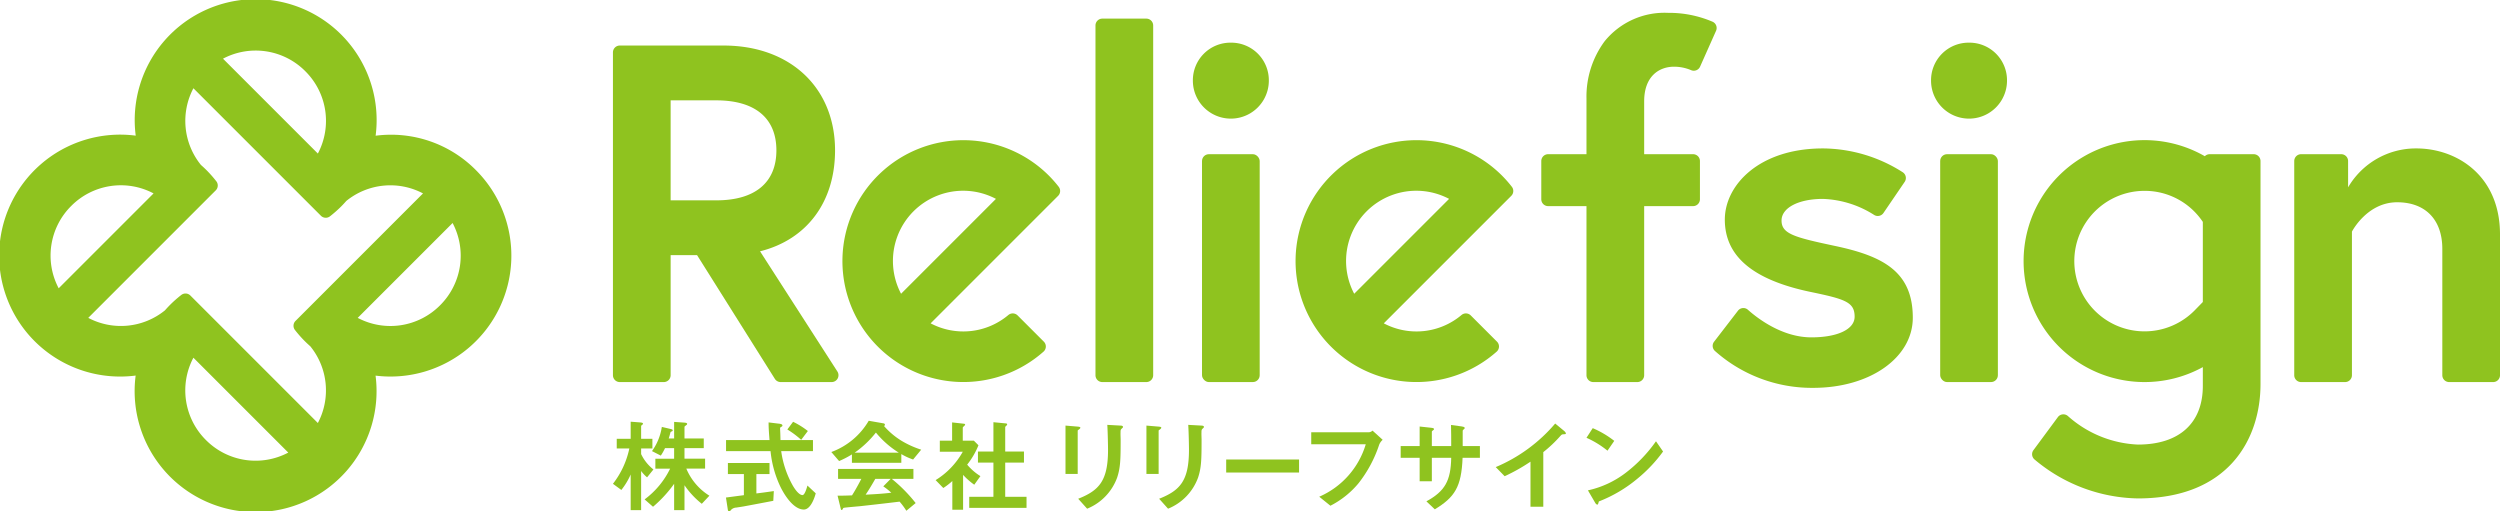
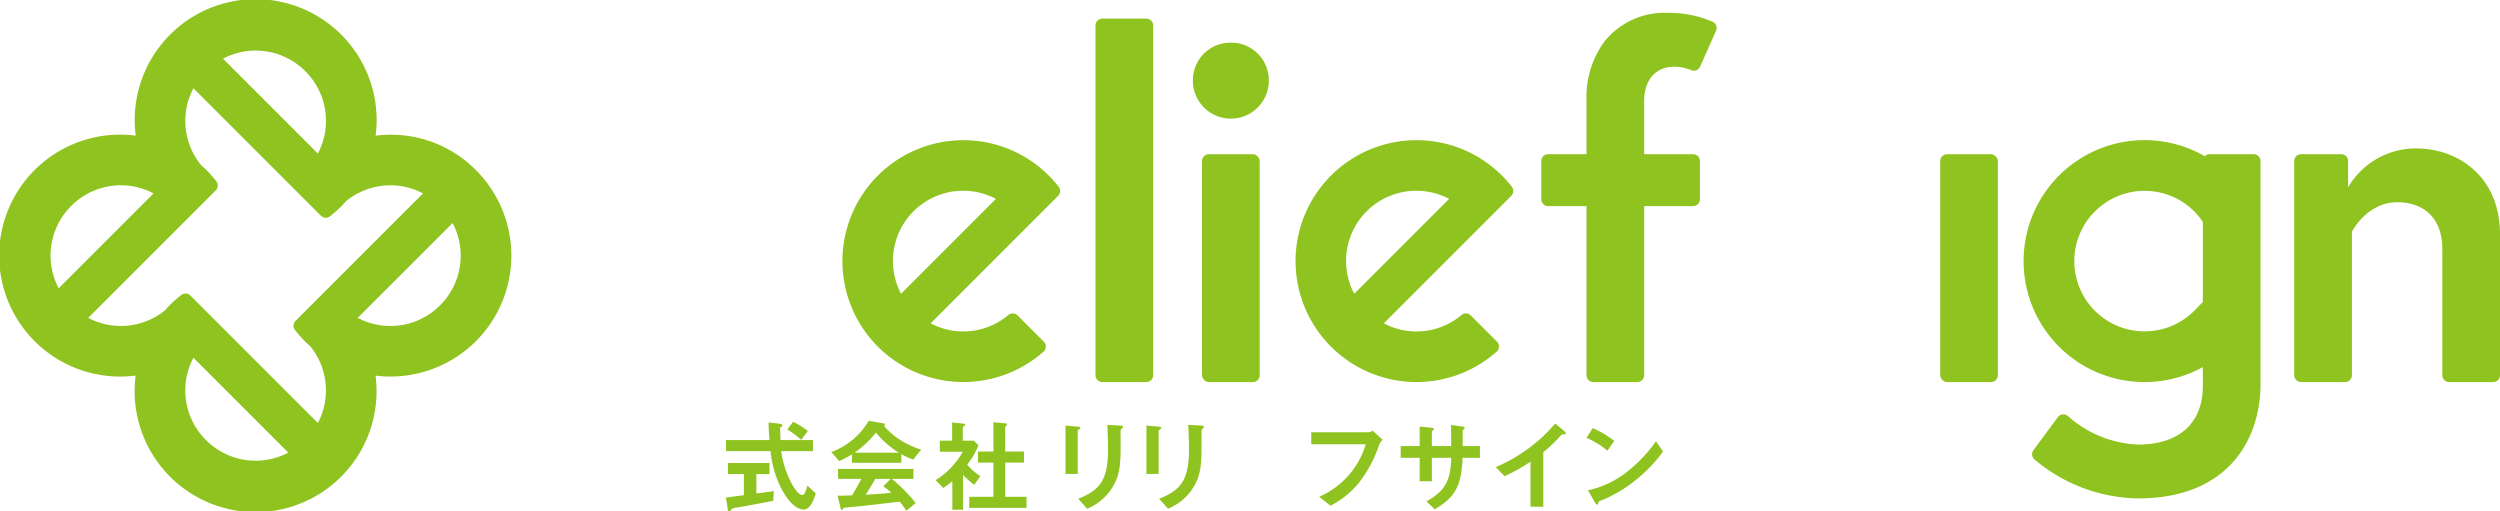
<svg xmlns="http://www.w3.org/2000/svg" viewBox="0 0 331.953 67.888">
  <defs>
    <style>.a{fill:#8fc31f;}</style>
  </defs>
-   <path class="a" d="M100.921,33.369c6.235-1.559,9.958-6.57,9.958-13.405,0-8.324-5.951-13.917-14.809-13.917H82.297a.91.91,0,0,0-.91.91v42.865a.91.91,0,0,0,.91.91h5.841a.91.91,0,0,0,.91-.91V33.88h3.511l10.329,16.427a.91.91,0,0,0,.77.425h6.767A.91.91,0,0,0,111.19,49.33ZM89.047,13.325h6.064c5.146,0,7.98,2.358,7.98,6.639s-2.834,6.638-7.98,6.638H89.047Z" />
  <path class="a" d="M146.369,2.473h5.841a.91.91,0,0,1,.91.91V49.822a.91.91,0,0,1-.91.91h-5.841a.91.91,0,0,1-.91-.91V3.383a.91.91,0,0,1,.91-.91Z" />
  <path class="a" d="M163.434,5.665a4.989,4.989,0,0,0-5.043,5.043,5.043,5.043,0,0,0,10.086,0A4.99,4.99,0,0,0,163.434,5.665Z" />
  <rect class="a" x="159.604" y="20.475" width="7.66" height="30.257" rx="0.91" />
  <path class="a" d="M222.273,8.857a5.789,5.789,0,0,1,2.274.46.91.91,0,0,0,1.191-.466L227.86,4.088a.91.91,0,0,0-.46-1.201,14.614,14.614,0,0,0-5.893-1.18,10.241,10.241,0,0,0-8.44,3.768,12.357,12.357,0,0,0-2.412,7.595v7.405h-5.091a.91.91,0,0,0-.91.91v5.074a.91.91,0,0,0,.91.91h5.091V49.822a.91.91,0,0,0,.91.91h5.84a.91.91,0,0,0,.91-.91V27.369H224.81a.91.91,0,0,0,.91-.91v-5.074a.91.91,0,0,0-.91-.91h-6.495V13.453C218.315,10.064,220.36,8.857,222.273,8.857Z" />
-   <path class="a" d="M243.706,32.667c-5.431-1.154-7.15-1.604-7.15-3.384,0-1.691,2.257-2.872,5.49-2.872a13.484,13.484,0,0,1,6.809,2.131.91.91,0,0,0,1.232-.26l2.818-4.134a.909.909,0,0,0-.252-1.273,19.889,19.889,0,0,0-10.607-3.167c-8.458,0-13.022,4.868-13.022,9.448,0,4.835,3.675,7.966,11.241,9.576,4.653.97,5.995,1.338,5.995,3.318,0,1.667-2.255,2.745-5.745,2.745-3.904,0-7.189-2.56-8.421-3.66a.896.896,0,0,0-.69-.228.909.909,0,0,0-.637.351l-3.168,4.114a.909.909,0,0,0,.105,1.224A19.366,19.366,0,0,0,240.77,51.499c7.533,0,13.214-4.007,13.214-9.32C253.983,36.079,250.051,34.017,243.706,32.667Z" />
-   <path class="a" d="M261.45,5.665a4.989,4.989,0,0,0-5.043,5.043,5.043,5.043,0,0,0,10.086,0A4.99,4.99,0,0,0,261.45,5.665Z" />
  <rect class="a" x="257.62" y="20.475" width="7.66" height="30.257" rx="0.91" />
  <path class="a" d="M299.244,20.475h-5.84a.908.908,0,0,0-.643.266l-.267-.147a16.062,16.062,0,1,0,0,28.152v2.497c0,4.95-3.141,7.788-8.617,7.788a14.907,14.907,0,0,1-9.302-3.792.91.91,0,0,0-1.329.146l-3.243,4.387a.91.91,0,0,0,.143,1.235,21.835,21.835,0,0,0,13.73,5.174c12.002,0,16.278-7.848,16.278-15.193V21.385A.91.91,0,0,0,299.244,20.475Zm-14.486,4.866a9.268,9.268,0,0,1,6.597,2.732,9.46,9.46,0,0,1,1.139,1.39v10.638l-1.131,1.158a9.329,9.329,0,1,1-6.605-15.918Z" />
  <path class="a" d="M320.846,19.708a10.416,10.416,0,0,0-9.063,5.168l0,.001-.001-3.493a.91.91,0,0,0-.91-.91h-5.33a.91.91,0,0,0-.91.91V49.822a.91.91,0,0,0,.91.91h5.841a.91.91,0,0,0,.91-.91v-19.07l.001-.001c.083-.159,2.082-3.893,6-3.893,3.757,0,6,2.315,6,6.192V49.822a.91.91,0,0,0,.91.91h5.84a.91.91,0,0,0,.91-.91V31.135C331.953,23.284,326.196,19.708,320.846,19.708Z" />
  <path class="a" d="M139.263,23.312a16.056,16.056,0,1,0-.701,23.377.91.91,0,0,0,.039-1.324l-3.483-3.483a.91.91,0,0,0-1.228-.054A9.284,9.284,0,0,1,123.57,42.933l16.93-16.931a.91.91,0,0,0,.075-1.202A16.045,16.045,0,0,0,139.263,23.312Zm-7.021,3.095L119.644,39.006a9.324,9.324,0,0,1,12.599-12.599Z" />
  <path class="a" d="M199.433,23.312a16.057,16.057,0,1,0-.701,23.377.91.91,0,0,0,.039-1.324l-3.483-3.483a.91.91,0,0,0-1.229-.053,9.28,9.28,0,0,1-10.319,1.104L200.67,26.003a.91.91,0,0,0,.075-1.202A15.996,15.996,0,0,0,199.433,23.312Zm-7.022,3.095L179.812,39.006a9.324,9.324,0,0,1,12.599-12.599Z" />
  <path class="a" d="M63.191,22.588A15.849,15.849,0,0,0,49.876,18.021a16.061,16.061,0,1,0-31.855-.009,16.061,16.061,0,1,0-.009,31.855,16.061,16.061,0,1,0,31.855.009A16.053,16.053,0,0,0,63.191,22.588ZM40.541,9.458a9.284,9.284,0,0,1,1.666,10.932L29.609,7.792A9.285,9.285,0,0,1,40.541,9.458ZM9.458,27.346A9.284,9.284,0,0,1,20.39,25.68L7.792,38.279A9.286,9.286,0,0,1,9.458,27.346ZM27.346,58.43a9.285,9.285,0,0,1-1.666-10.932L38.278,60.096A9.288,9.288,0,0,1,27.346,58.43Zm14.86-2.261-16.93-16.93a.91.91,0,0,0-1.202-.075,15.985,15.985,0,0,0-1.489,1.313c-.238.238-.465.484-.685.734a9.28,9.28,0,0,1-10.181.996L28.649,25.275a.91.91,0,0,0,.075-1.202,16.06,16.06,0,0,0-1.312-1.488c-.238-.238-.484-.464-.733-.684a9.28,9.28,0,0,1-.997-10.182L42.612,28.649a.91.91,0,0,0,1.202.075,16.046,16.046,0,0,0,1.488-1.312c.237-.237.463-.482.682-.731a9.277,9.277,0,0,1,10.184-.999L39.239,42.613a.91.91,0,0,0-.075,1.202,15.956,15.956,0,0,0,1.313,1.489c.238.238.483.463.731.683A9.276,9.276,0,0,1,42.205,56.169ZM58.43,40.542a9.284,9.284,0,0,1-10.932,1.666L60.096,29.61A9.288,9.288,0,0,1,58.43,40.542Z" />
-   <path class="a" d="M85.919,63.383a4.869,4.869,0,0,1-.789-.845v5.2H83.742V63.002a9.235,9.235,0,0,1-1.239,2.055L81.387,64.24a11.489,11.489,0,0,0,2.178-4.694H81.891v-1.28h1.851V55.993l1.238.095c.109.013.395.028.395.164a.225.225,0,0,1-.109.164c-.054.041-.136.108-.136.149v1.701H86.627v1.28H85.13v.748a5.716,5.716,0,0,0,1.633,2.042Zm7.268,3.511a11.226,11.226,0,0,1-2.3-2.463v3.307H89.512V64.24a16.597,16.597,0,0,1-2.804,3.049l-1.116-.979a11.121,11.121,0,0,0,3.389-4.083h-1.96v-1.32h2.49V59.504H88.301a6.926,6.926,0,0,1-.558.993l-1.17-.598a7.416,7.416,0,0,0,1.306-3.212l1.157.272c.286.068.286.136.286.177,0,.082-.027.109-.136.15-.027.013-.15.068-.15.095-.109.395-.163.599-.245.843h.721V56.02l1.361.095c.109.013.367.027.367.177a.18.18,0,0,1-.108.149c-.218.177-.245.191-.245.259v1.524h2.559v1.28h-2.559v1.402h2.736v1.32h-2.49a7.741,7.741,0,0,0,3.062,3.594Z" />
  <path class="a" d="M102.68,66.499c-1.184.231-3.947.748-3.96.748-.136.028-.803.123-.952.15a1.034,1.034,0,0,0-.653.259c-.177.203-.191.231-.286.231a.169.169,0,0,1-.177-.149l-.259-1.675c.748-.095,1.225-.164,2.381-.313V62.948H96.651v-1.47h5.525v1.47h-1.742V65.52c.885-.109,1.171-.15,2.314-.313Zm4.056,1.157c-1.47,0-2.763-2.205-3.266-3.361a14.171,14.171,0,0,1-1.157-4.396H96.406v-1.47h5.771c-.081-1.089-.122-1.565-.122-2.341l1.225.15c.381.04.612.081.612.272,0,.068-.041.108-.15.164-.15.081-.163.136-.163.19.041.817.041,1.02.054,1.565h4.314v1.47h-4.219a12.904,12.904,0,0,0,1.552,4.6c.517.871.966,1.239,1.279,1.239.3,0,.572-.953.653-1.266l1.103,1.034C108.206,65.914,107.689,67.656,106.736,67.656Zm-.354-9.255a12.136,12.136,0,0,0-1.837-1.374l.762-1.021a10.6,10.6,0,0,1,1.96,1.225Z" />
  <path class="a" d="M121.244,61.014a8.203,8.203,0,0,1-1.565-.721V61.45h-6.56V60.335a12.218,12.218,0,0,1-1.701.884l-1.035-1.198a9.563,9.563,0,0,0,4.968-4.151l1.946.341c.109.013.204.082.204.177a.193.193,0,0,1-.123.177,10.147,10.147,0,0,0,2.3,1.947,12.402,12.402,0,0,0,2.64,1.197Zm-.898,6.806a9.393,9.393,0,0,0-.898-1.212c-1.865.231-4.927.572-5.322.612-.286.027-1.728.149-2.055.203a.175.175,0,0,0-.137.096c-.081.163-.122.203-.163.203a.159.159,0,0,1-.123-.123l-.435-1.782c.858,0,1.238-.014,1.919-.041.34-.545.626-1.021,1.238-2.192h-3.09v-1.32h10.004v1.32h-2.872a20.158,20.158,0,0,1,3.171,3.212Zm-4.042-10.385a13.232,13.232,0,0,1-2.817,2.667h5.852A12.342,12.342,0,0,1,116.303,57.435Zm.98,7.145.98-.994h-2.042c-.64,1.13-1.034,1.729-1.279,2.096,1.143-.054,2.273-.122,3.402-.259A8.327,8.327,0,0,0,117.283,64.58Z" />
  <path class="a" d="M129.363,64.362A9.404,9.404,0,0,1,127.88,63.056v4.627H126.451v-3.81a8.641,8.641,0,0,1-1.198.925L124.233,63.75a10.301,10.301,0,0,0,3.606-3.769H124.79v-1.47h1.633v-2.423l1.579.177c.082.013.15.054.15.123a.196.196,0,0,1-.096.136c-.19.19-.218.218-.218.272v1.716h1.47l.612.612a10.324,10.324,0,0,1-1.497,2.572A7.373,7.373,0,0,0,130.18,63.22Zm-.667,3.076v-1.47h3.212V61.423h-2.055v-1.47h2.055V56.061l1.674.163c.068,0,.15.054.15.123a.216.216,0,0,1-.068.136c-.109.109-.191.177-.191.231v3.24h2.491v1.47h-2.491v4.545h2.831v1.47Z" />
  <path class="a" d="M143.316,56.986c-.204.149-.218.163-.218.203v5.743h-1.62V56.51l1.62.136c.109.013.354.028.354.149C143.452,56.864,143.37,56.932,143.316,56.986Zm5.648-.095c-.177.177-.177.218-.177.598-.014.123.014.735.014.871,0,2.654-.028,3.73-.463,5.049a7.059,7.059,0,0,1-3.988,4.137l-1.184-1.32c2.79-1.102,3.96-2.395,3.96-6.505,0-.327-.028-2.219-.096-3.307l1.742.095c.068,0,.34.013.34.177C149.113,56.728,149.1,56.782,148.964,56.891Z" />
  <path class="a" d="M154.062,56.986c-.204.149-.218.163-.218.203v5.743h-1.62V56.51l1.62.136c.109.013.354.028.354.149C154.198,56.864,154.116,56.932,154.062,56.986Zm5.648-.095c-.177.177-.177.218-.177.598-.014.123.014.735.014.871,0,2.654-.028,3.73-.463,5.049a7.058,7.058,0,0,1-3.988,4.137l-1.184-1.32c2.79-1.102,3.961-2.395,3.961-6.505,0-.327-.027-2.219-.096-3.307l1.742.095c.069,0,.34.013.34.177C159.86,56.728,159.846,56.782,159.71,56.891Z" />
-   <path class="a" d="M162.815,62.743V61.014h9.676v1.729Z" />
+   <path class="a" d="M162.815,62.743V61.014v1.729Z" />
  <path class="a" d="M183.118,59.082a16.781,16.781,0,0,1-2.735,5.09,11.849,11.849,0,0,1-3.729,2.98L175.17,65.955a11.02,11.02,0,0,0,6.178-6.968h-7.24V57.394h7.69a.773.773,0,0,0,.449-.218l1.347,1.225A1.646,1.646,0,0,0,183.118,59.082Z" />
  <path class="a" d="M194.204,60.783c-.15,3.879-1.048,5.239-3.688,6.846L189.4,66.568c2.464-1.347,3.239-2.736,3.294-5.784h-2.572v3.117h-1.62V60.783h-2.518V59.231h2.518V56.633l1.497.163c.313.041.408.055.408.191,0,.054-.027.082-.109.136-.15.108-.177.136-.177.204v1.905h2.572c0-1.034,0-1.946-.028-2.803l1.402.19c.109.014.422.055.422.218,0,.055-.041.096-.122.164-.096.082-.123.109-.15.177v2.055h2.286v1.552Z" />
  <path class="a" d="M207.589,57.666c-.204.014-.232.041-.422.245a17.454,17.454,0,0,1-2.246,2.123v7.253H203.22V61.301a24.37,24.37,0,0,1-3.429,1.932l-1.184-1.211A21.117,21.117,0,0,0,206.5,56.238l1.185.98c.054.041.231.218.231.327C207.915,57.64,207.861,57.653,207.589,57.666Z" />
  <path class="a" d="M213.445,59.844a12.29,12.29,0,0,0-2.79-1.714l.83-1.279a12.698,12.698,0,0,1,2.858,1.687Zm3.988,3.702a18.306,18.306,0,0,1-5.131,3.035c-.067.19-.095.422-.204.422-.082,0-.203-.082-.298-.259l-.953-1.634a12.736,12.736,0,0,0,5.049-2.354,19.01,19.01,0,0,0,3.987-4.164l.94,1.361A19.166,19.166,0,0,1,217.433,63.546Z" />
</svg>